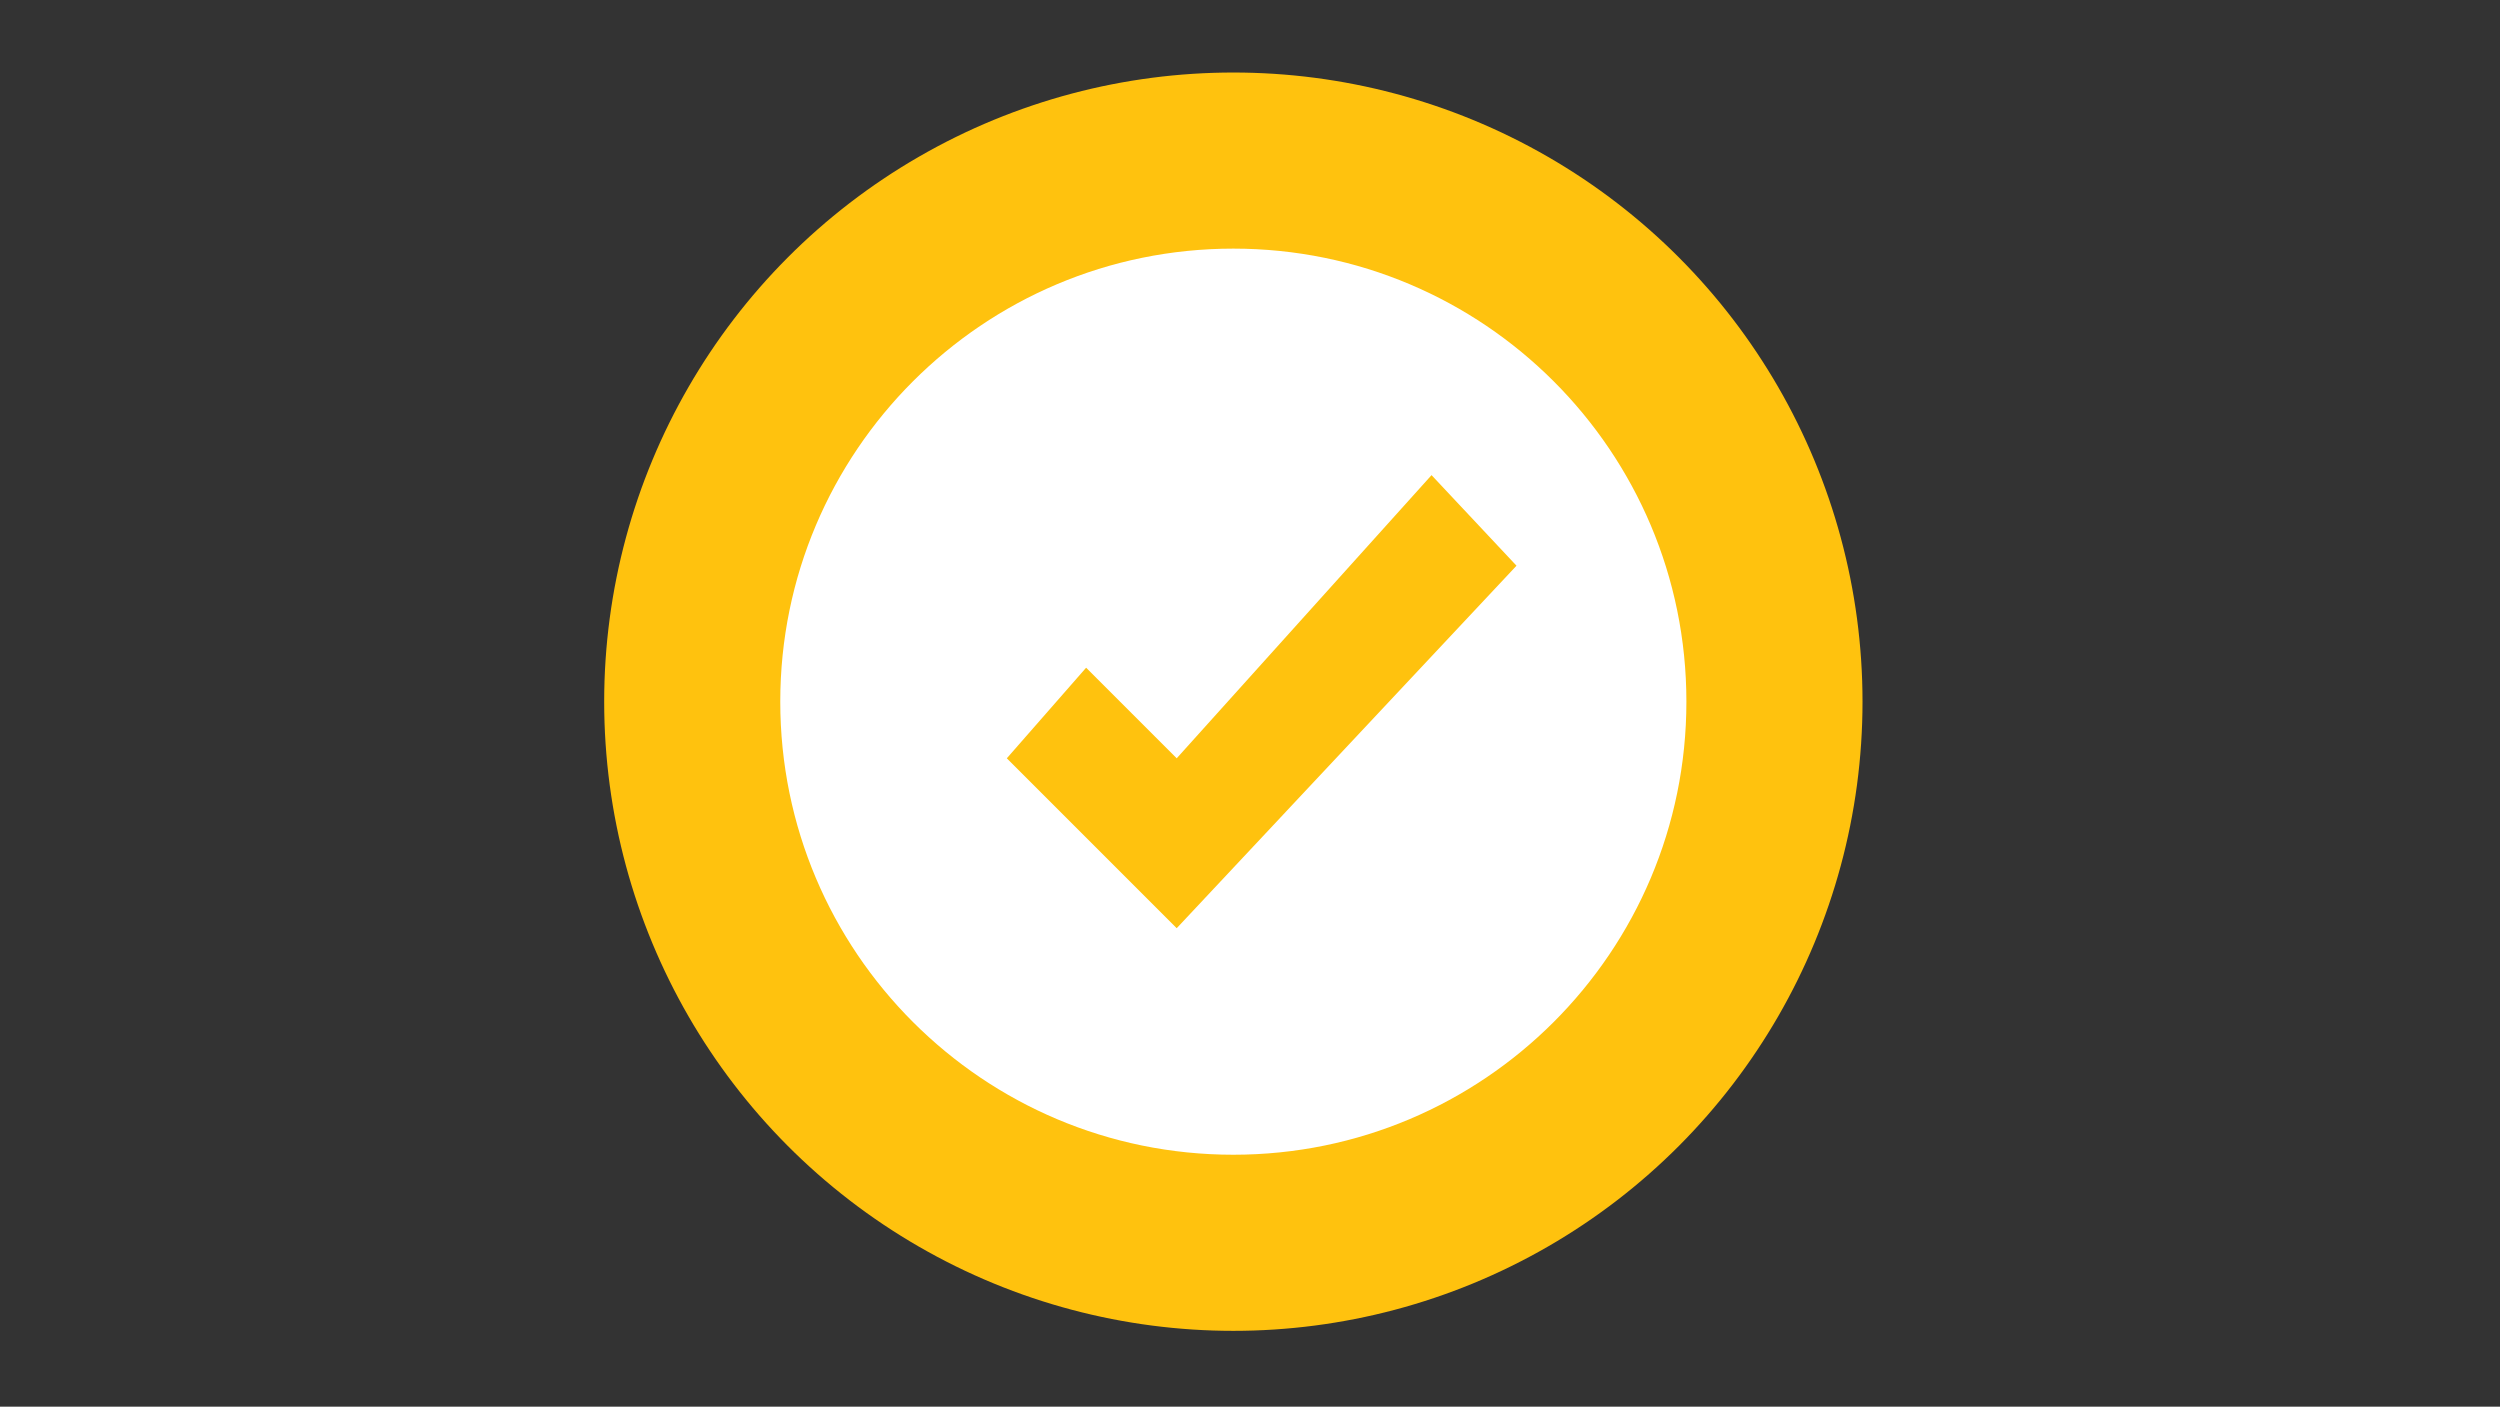
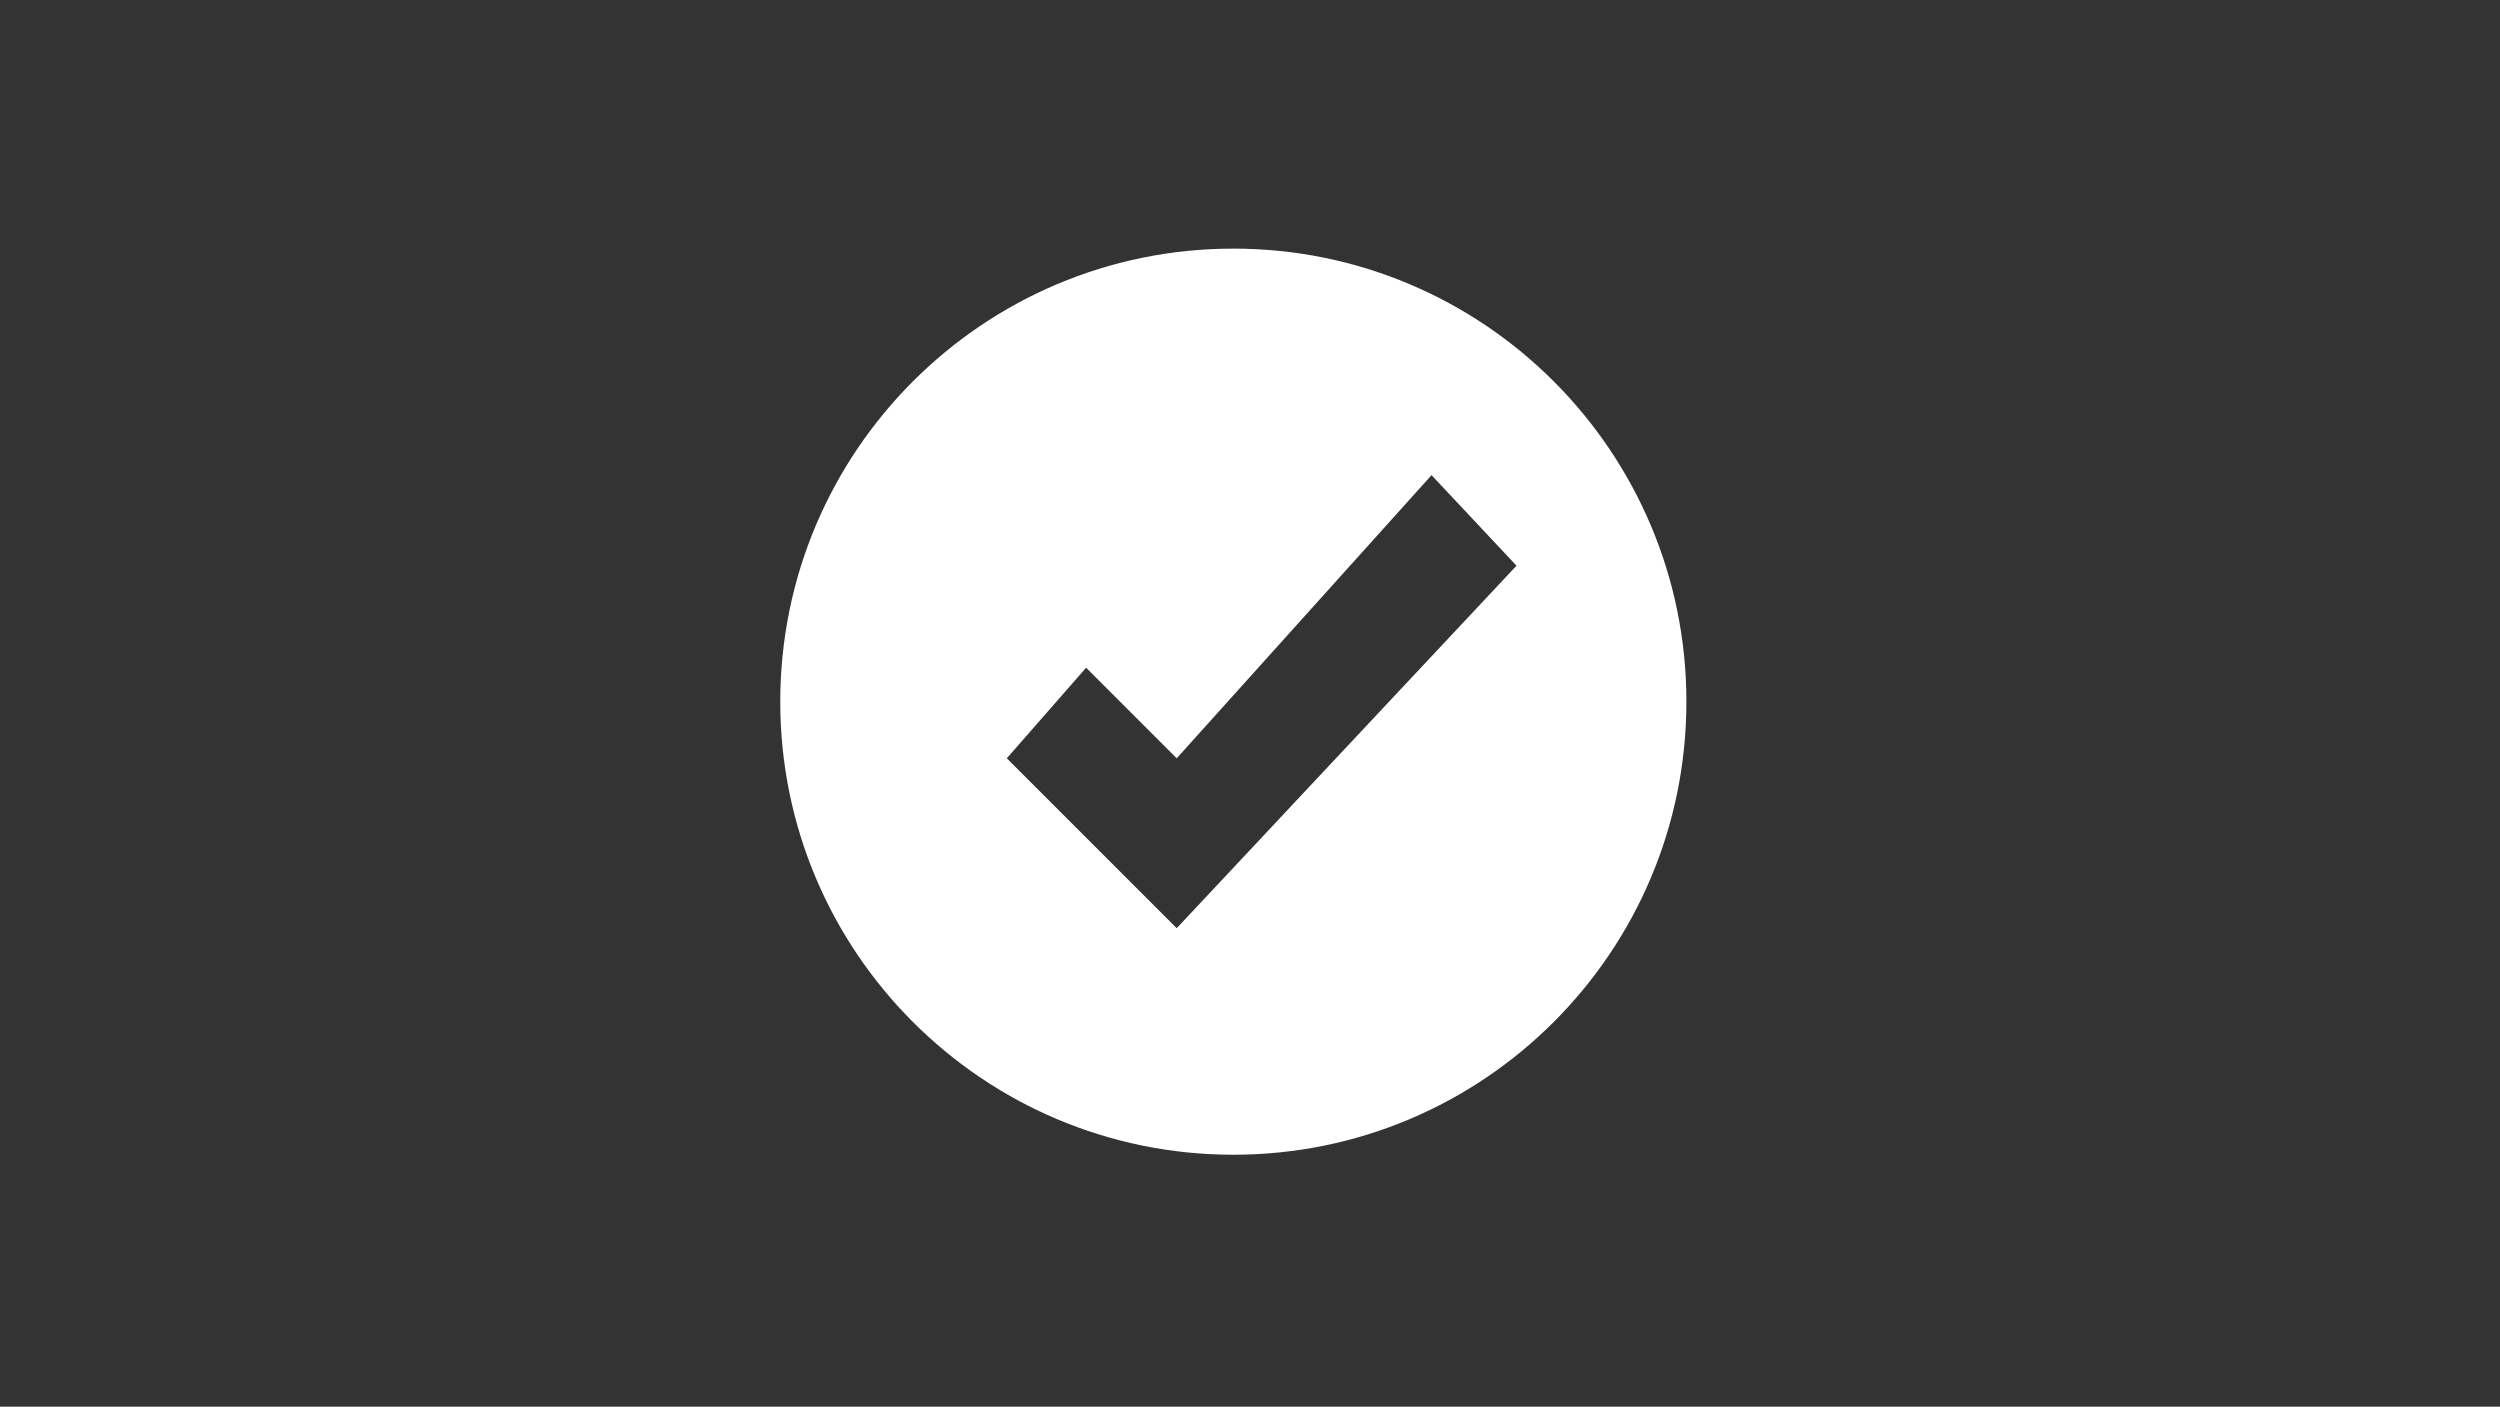
<svg xmlns="http://www.w3.org/2000/svg" version="1.1" id="Layer_1" x="0px" y="0px" viewBox="0 0 1500 844" style="enable-background:new 0 0 1500 844;" xml:space="preserve">
  <rect x="0" y="0" width="1500" height="844" fill="#333333" stroke="none" />
  <style type="text/css">
	.st0{fill:#FFC20E;}
	.st1{fill:#FFFFFF;}
</style>
  <g>
-     <circle class="st0" cx="740.01" cy="421.01" r="377.5" />
    <path class="st1" d="M740,149.17c-150.12,0-271.84,121.71-271.84,271.84S589.88,692.84,740,692.84s271.84-121.72,271.84-271.84   S890.13,149.17,740,149.17z M706.02,556.92L604.09,454.98l47.58-54.35l54.35,54.35l152.91-169.9l50.97,54.35L706.02,556.92z" />
  </g>
</svg>